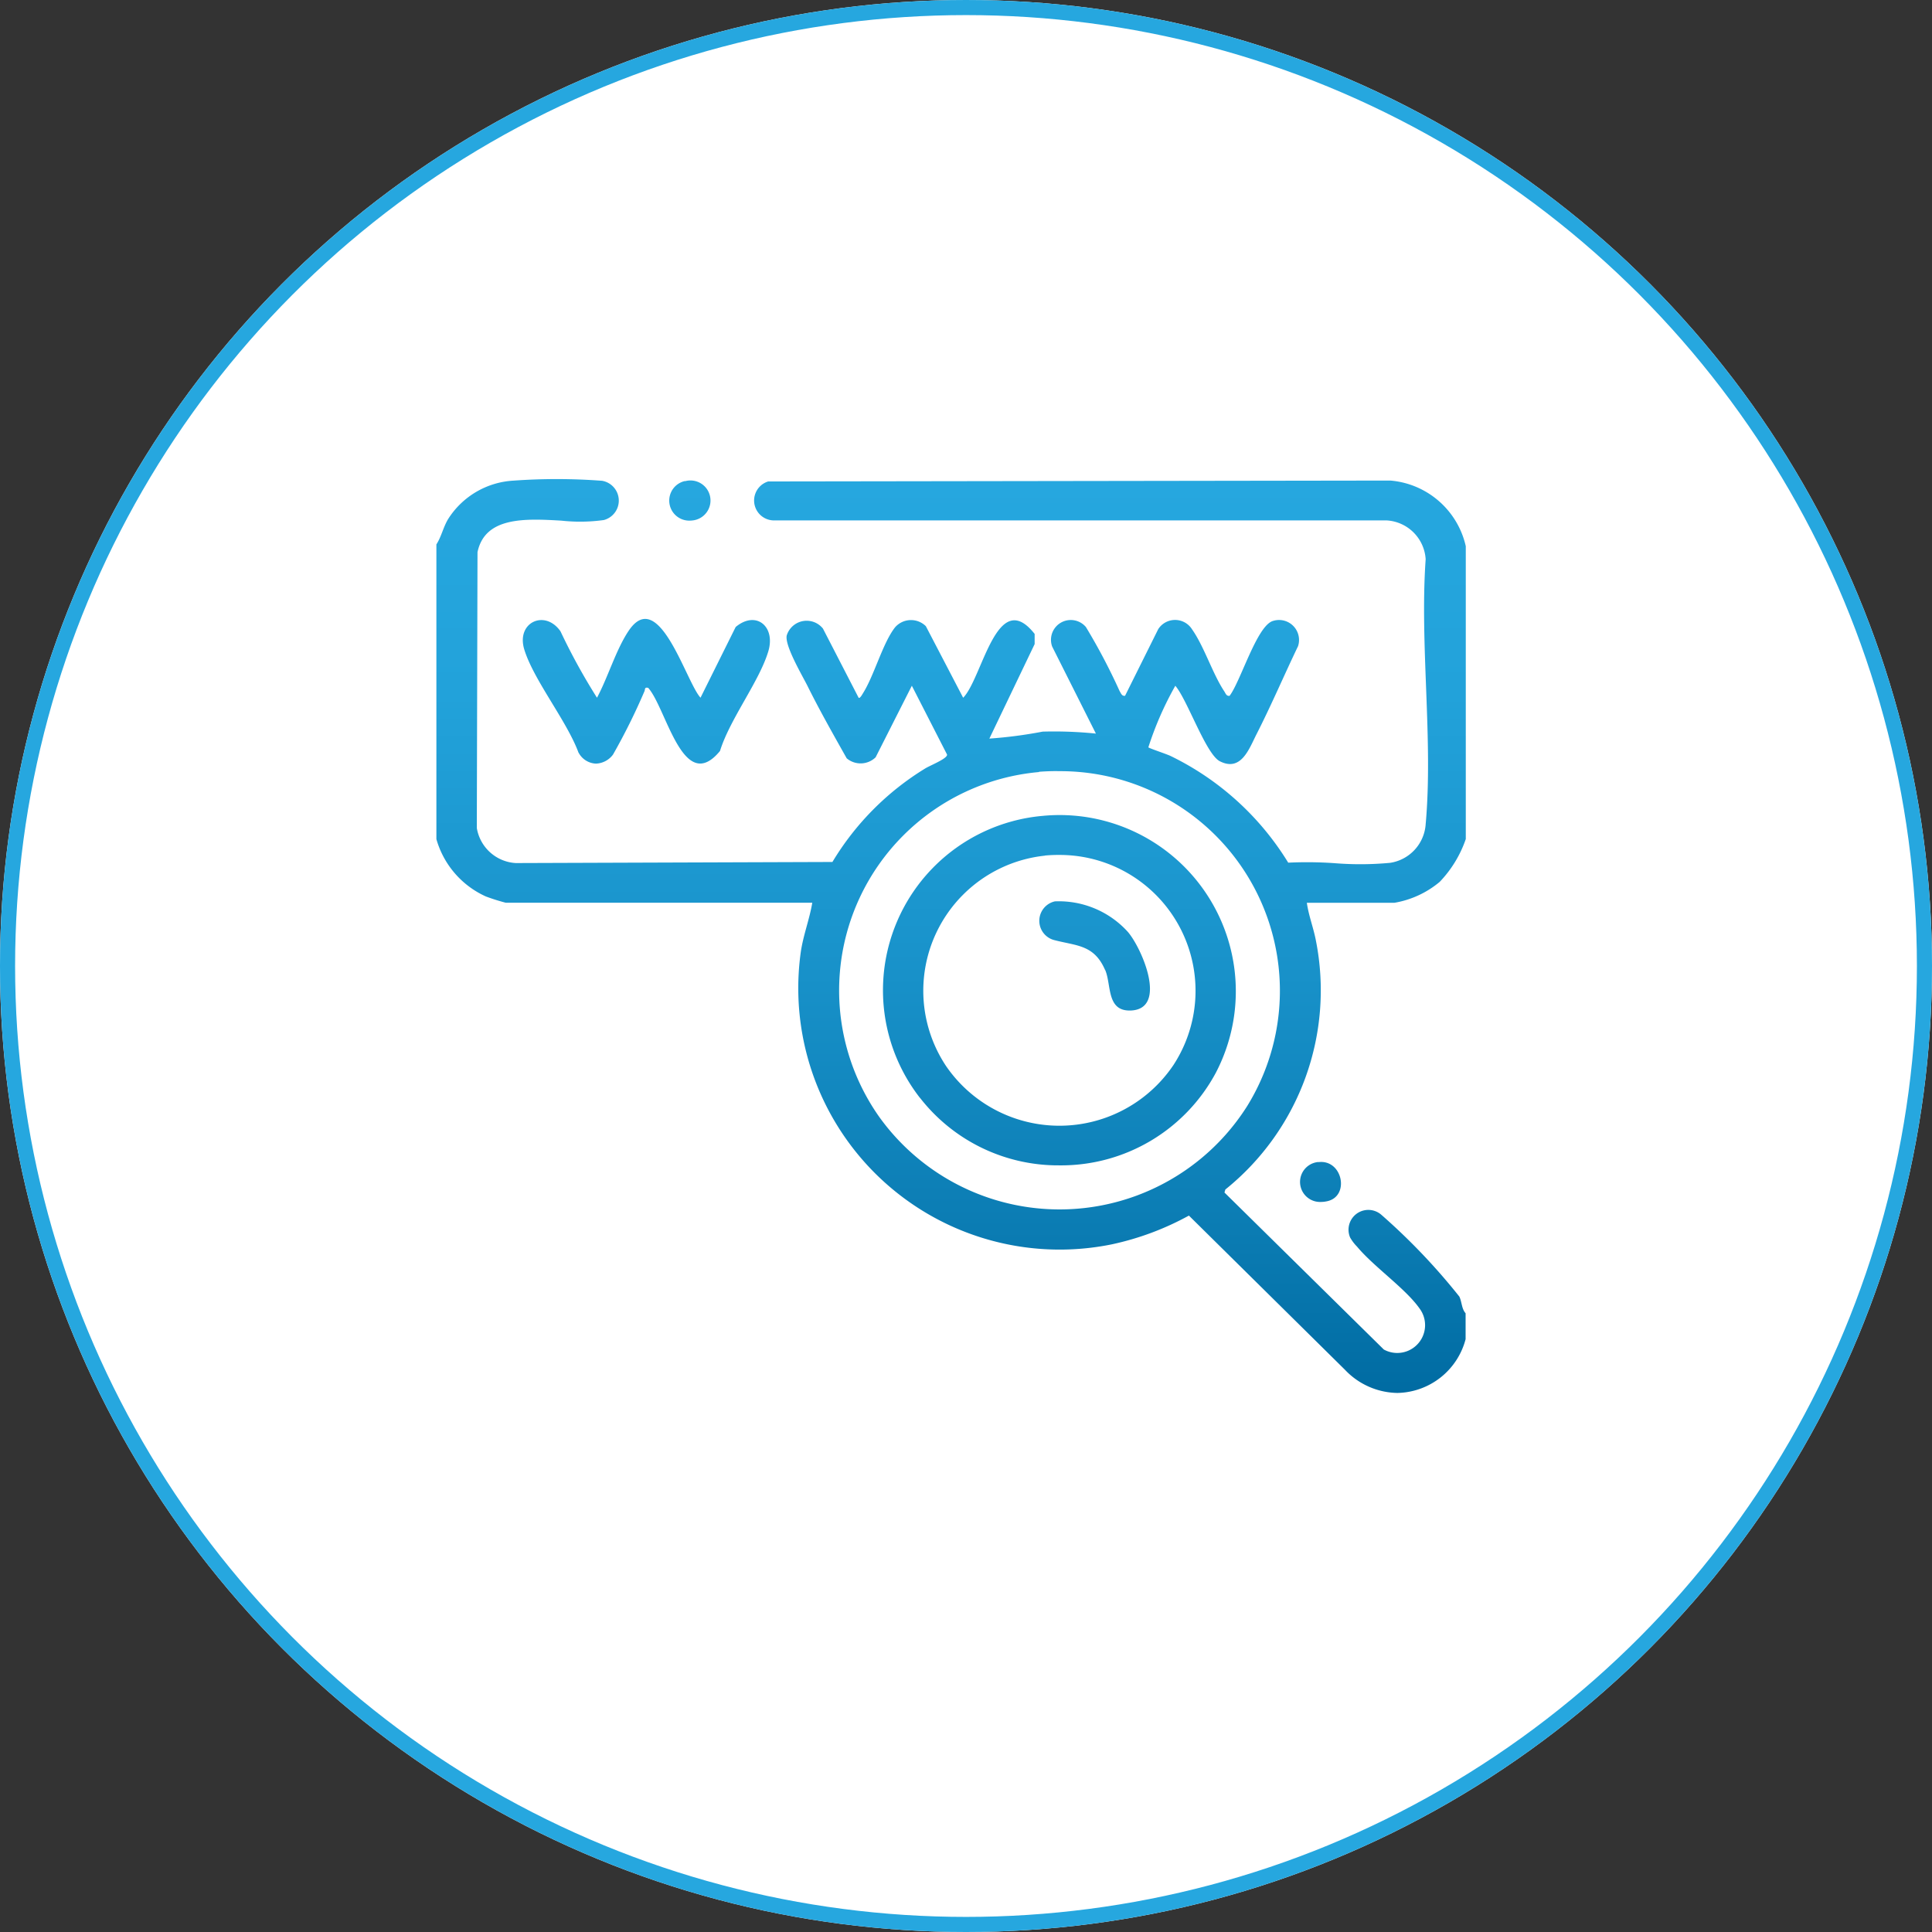
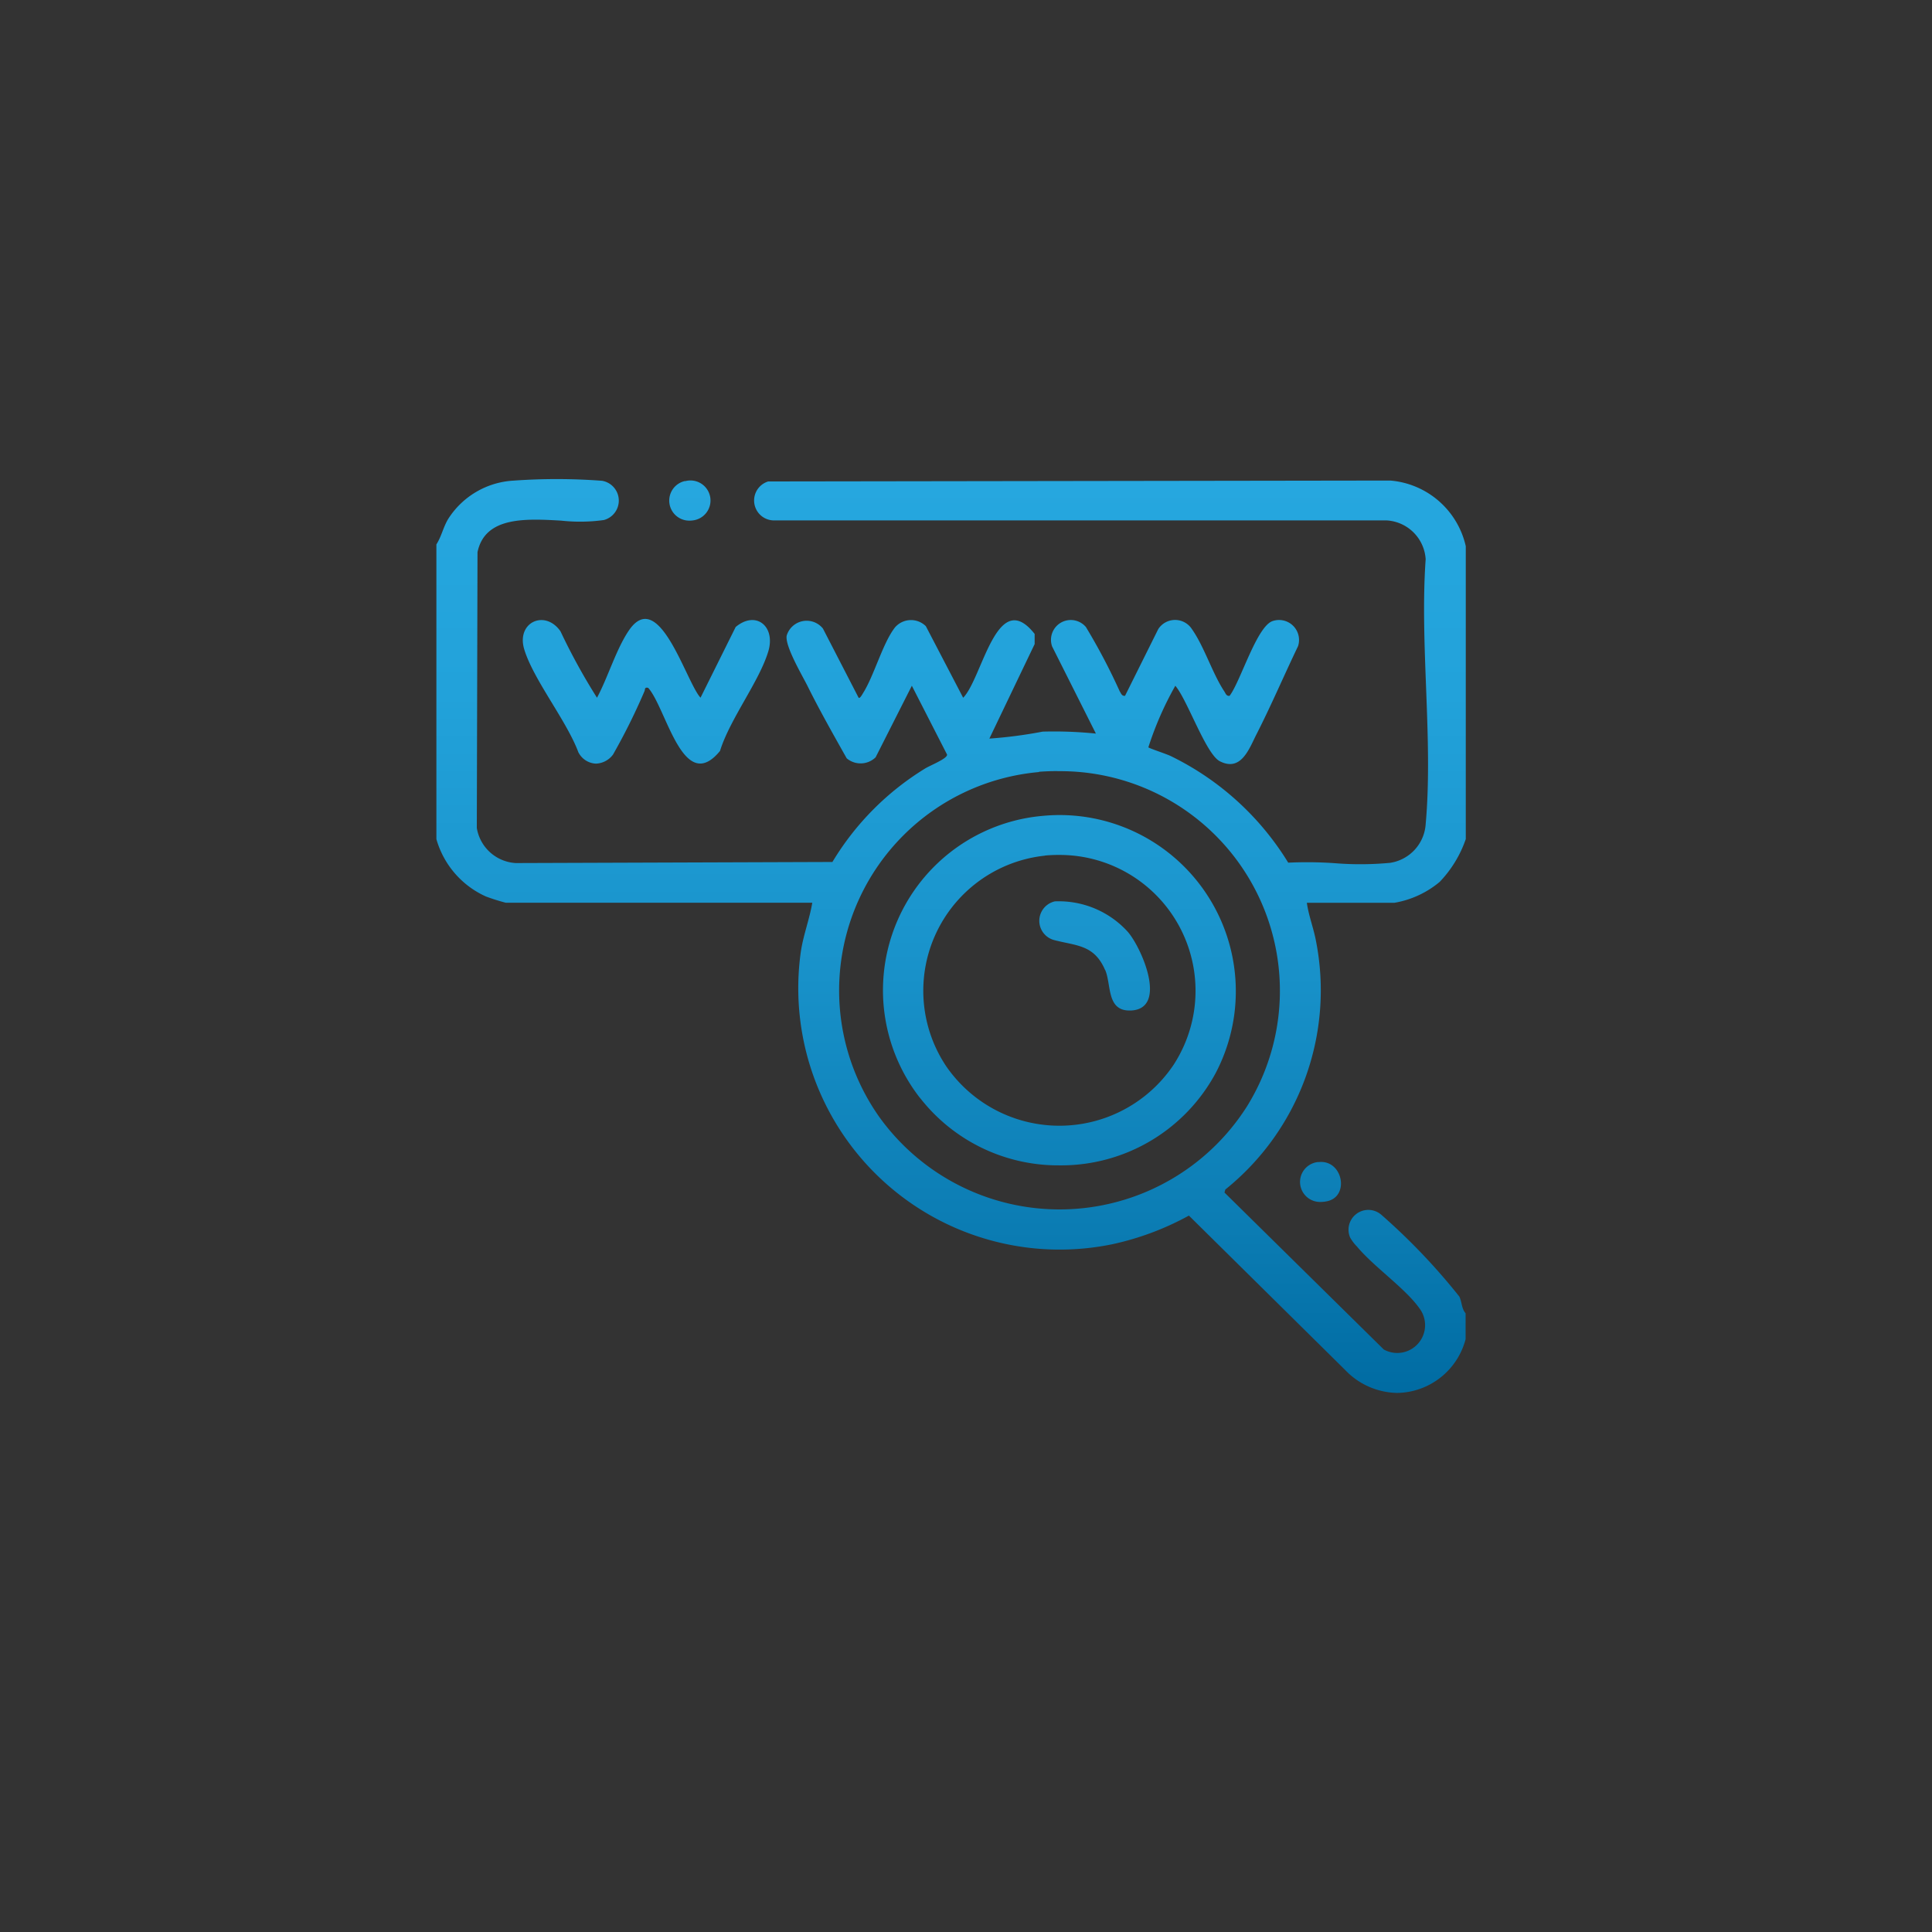
<svg xmlns="http://www.w3.org/2000/svg" width="64" height="64" viewBox="0 0 64 64">
  <rect x="0" y="0" width="64" height="64" fill="#333333" stroke="none" />
  <defs>
    <linearGradient id="linear-gradient" x1="0.5" x2="0.5" y2="1" gradientUnits="objectBoundingBox">
      <stop offset="0" stop-color="#26a7df" />
      <stop offset="0.237" stop-color="#22a2da" />
      <stop offset="0.517" stop-color="#1993cb" />
      <stop offset="0.819" stop-color="#0b7cb3" />
      <stop offset="1" stop-color="#006ba2" />
    </linearGradient>
  </defs>
  <g id="Group_18560" data-name="Group 18560" transform="translate(-6040 -9946)">
    <g id="Ellipse_460" data-name="Ellipse 460" transform="translate(6040 9946)" fill="#fff" stroke="#26a7df" stroke-width="0.5">
-       <circle cx="32" cy="32" r="32" stroke="none" />
-       <circle cx="32" cy="32" r="31.75" fill="none" />
-     </g>
+       </g>
    <path id="Union_327" data-name="Union 327" d="M-1683.9-34.491l-5.169-5.107a9.371,9.371,0,0,1-2.552.952,8.659,8.659,0,0,1-10.305-9.682c.081-.557.288-1.082.381-1.634H-1711.7a6.717,6.717,0,0,1-.657-.207,2.976,2.976,0,0,1-1.64-1.9v-9.763c.167-.259.223-.561.387-.837a2.745,2.745,0,0,1,2.175-1.276,19.926,19.926,0,0,1,2.928.006.666.666,0,0,1,.057,1.3,5.721,5.721,0,0,1-1.408.02c-1.194-.069-2.531-.137-2.777,1.045l-.023,9.135a1.388,1.388,0,0,0,1.29,1.163l10.49-.036a9.163,9.163,0,0,1,3.069-3.095c.157-.1.744-.328.729-.462l-1.167-2.281-1.2,2.371a.714.714,0,0,1-.958.033c-.445-.791-.9-1.593-1.3-2.4-.179-.357-.756-1.33-.687-1.668a.691.691,0,0,1,1.2-.23l1.182,2.292c.045.033.122-.114.146-.152.37-.586.654-1.665,1.061-2.181a.7.7,0,0,1,1.02-.038l1.236,2.371c.64-.649,1.117-3.7,2.368-2.114v.336l-1.5,3.131a14.858,14.858,0,0,0,1.765-.231,13.7,13.7,0,0,1,1.764.065l-1.449-2.884a.656.656,0,0,1,1.118-.646,20.144,20.144,0,0,1,1.118,2.125c.046.069.07.169.179.153l1.1-2.21a.664.664,0,0,1,1.121.011c.4.568.678,1.467,1.063,2.047.046.069.07.169.179.153.365-.479.9-2.309,1.429-2.478a.662.662,0,0,1,.839.832c-.465.968-.89,1.965-1.378,2.922-.243.476-.507,1.252-1.214.891-.461-.236-1.075-2.036-1.474-2.5a10.867,10.867,0,0,0-.893,2.039c.023.032.61.224.741.289a9.37,9.37,0,0,1,3.892,3.532,13.1,13.1,0,0,1,1.536.017,10.569,10.569,0,0,0,1.843-.012,1.389,1.389,0,0,0,1.174-1.278c.252-2.792-.2-5.949,0-8.779a1.374,1.374,0,0,0-1.3-1.286l-20.314,0a.66.66,0,0,1-.167-1.29l20.61-.03a2.8,2.8,0,0,1,2.5,2.176v9.7a3.854,3.854,0,0,1-.865,1.419,3.159,3.159,0,0,1-1.5.692h-2.9c.06.428.219.826.3,1.252a8.466,8.466,0,0,1-3,8.246l-.029.1,5.278,5.2a.922.922,0,0,0,1.179-1.366c-.467-.661-1.512-1.376-2.066-2.043a1.44,1.44,0,0,1-.228-.3.656.656,0,0,1,1.03-.757,20.84,20.84,0,0,1,2.588,2.713c.087.185.072.4.207.553v.858a2.383,2.383,0,0,1-2.262,1.781A2.439,2.439,0,0,1-1683.9-34.491Zm-10.134-19.8a7.264,7.264,0,0,0-5.3,11.414,7.353,7.353,0,0,0,12.2-.356,7.274,7.274,0,0,0-6.22-11.087C-1693.58-54.326-1693.806-54.316-1694.036-54.3Zm9.254,12.922c.8-.1,1.048,1.122.3,1.293a.983.983,0,0,1-.219.026A.663.663,0,0,1-1684.782-41.373Zm-13.2-2.13a5.8,5.8,0,0,1,4.075-9.341,5.837,5.837,0,0,1,5.728,8.511,5.813,5.813,0,0,1-5.184,3.067A5.8,5.8,0,0,1-1697.978-43.5Zm4.141-8.022a4.5,4.5,0,0,0-3.276,6.967,4.554,4.554,0,0,0,7.539-.039,4.5,4.5,0,0,0-3.784-6.952A4.762,4.762,0,0,0-1693.837-51.525Zm1.995,3.791c-.361-.839-.933-.8-1.665-.989a.66.66,0,0,1,0-1.288A3.084,3.084,0,0,1-1691.095-49c.469.541,1.338,2.557.1,2.609h-.044C-1691.8-46.393-1691.635-47.253-1691.842-47.734Zm-17.442-7.195c-.384-1.052-1.494-2.419-1.8-3.428-.274-.9.687-1.336,1.2-.6a20.385,20.385,0,0,0,1.209,2.2c.362-.672.632-1.6,1.053-2.223,1-1.477,1.9,1.712,2.377,2.222l1.164-2.342c.672-.561,1.33-.02,1.081.807-.3,1-1.275,2.245-1.6,3.3-1.22,1.482-1.774-1.416-2.379-2.091-.136-.031-.09.055-.131.13a20.617,20.617,0,0,1-1.034,2.08.736.736,0,0,1-.567.3A.683.683,0,0,1-1709.284-54.929Zm3.525-9a.664.664,0,1,1,.244,1.3.856.856,0,0,1-.1.006A.664.664,0,0,1-1705.76-63.932Z" transform="translate(7768.453 10025.866)" stroke="rgba(0,0,0,0)" stroke-miterlimit="10" stroke-width="1" fill="url(#linear-gradient)" />
  </g>
</svg>